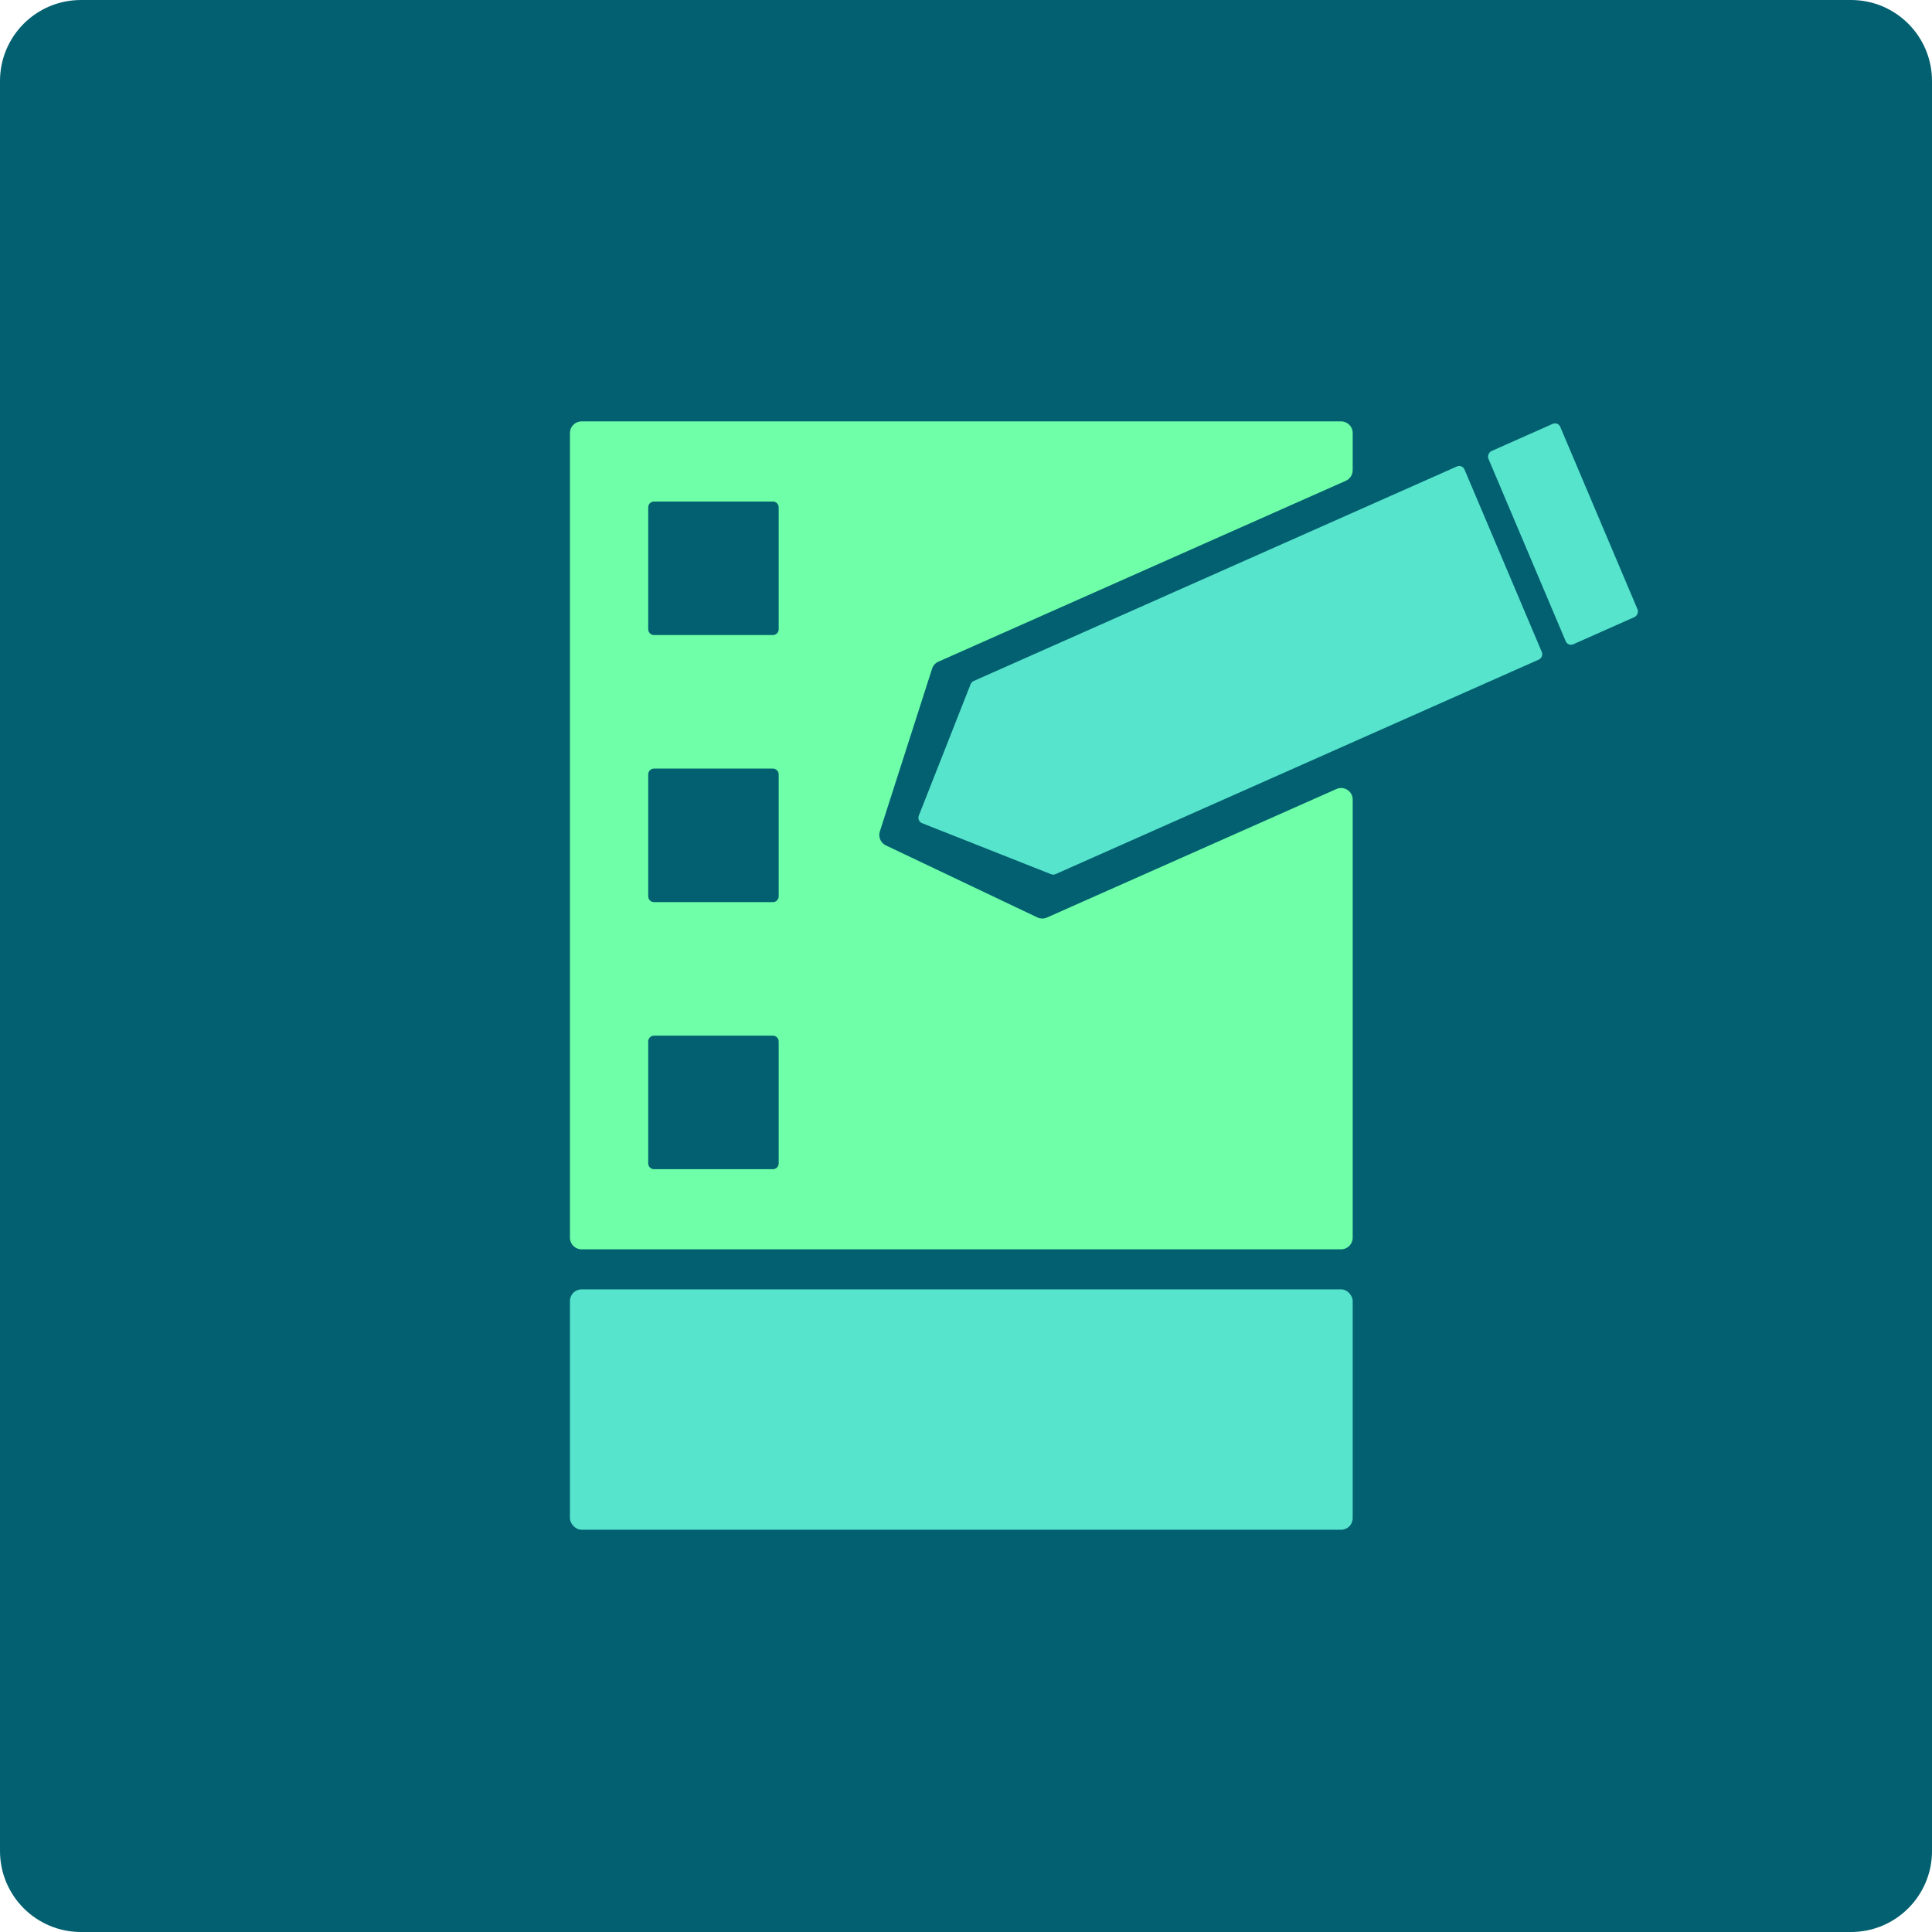
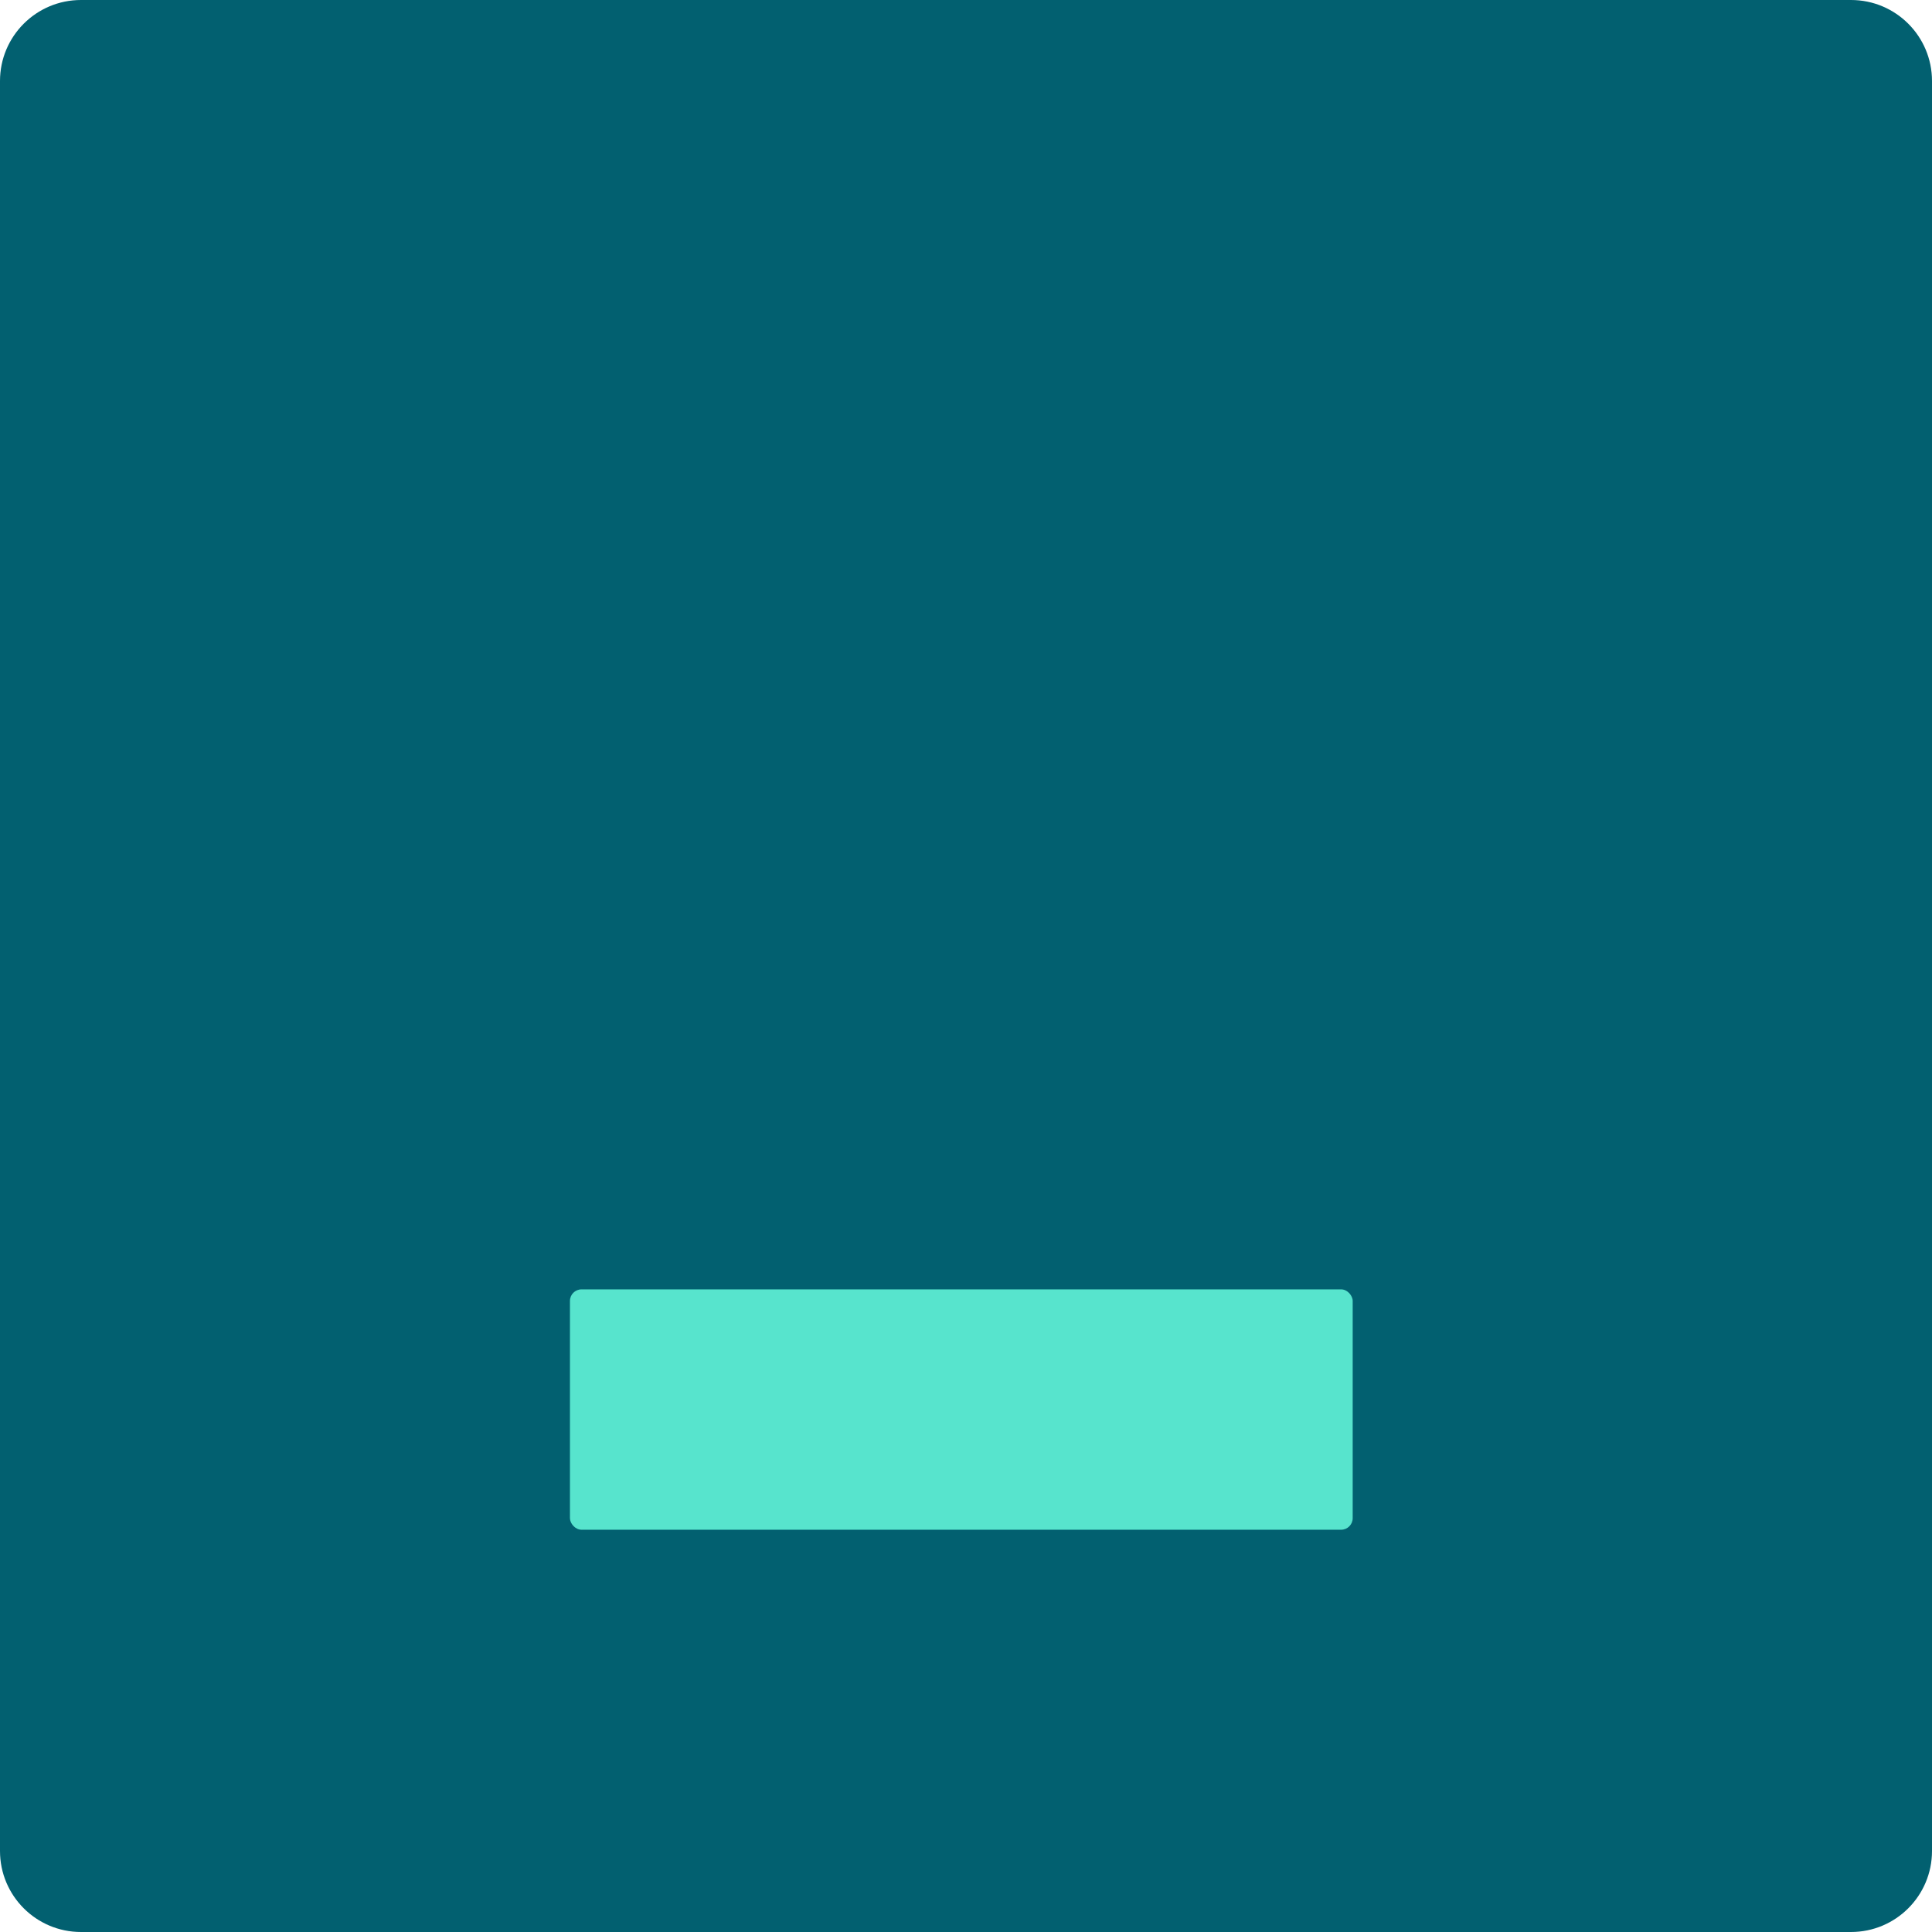
<svg xmlns="http://www.w3.org/2000/svg" width="334" height="334" viewBox="0 0 334 334" fill="none">
  <path d="M0 14C0 6.268 6.268 0 14 0H320C327.732 0 334 6.268 334 14V320C334 327.732 327.732 334 320 334H14C6.268 334 0 327.732 0 320V14Z" fill="#026070" />
  <rect x="98.532" y="222.904" width="135.319" height="41.553" rx="2" fill="#57E4CD" />
-   <path d="M182.478 151.119C182.236 151.226 181.962 151.233 181.717 151.136L159.393 142.305C158.885 142.104 158.638 141.521 158.842 141.004L167.797 118.286C167.896 118.037 168.087 117.836 168.33 117.729L251.869 80.64C252.373 80.416 252.957 80.646 253.173 81.155L266.541 112.703C266.757 113.212 266.522 113.806 266.018 114.03L182.478 151.119Z" fill="#57E4CD" />
-   <rect width="36.264" height="13.583" rx="1" transform="matrix(-0.39 -0.921 0.914 -0.406 271.07 111.785)" fill="#57E4CD" />
-   <path fill-rule="evenodd" clip-rule="evenodd" d="M153.152 146.153C152.247 145.722 151.8 144.689 152.107 143.735L161.135 115.604C161.309 115.062 161.706 114.619 162.227 114.388L232.663 83.117C233.385 82.796 233.851 82.079 233.851 81.289V74.851C233.851 73.746 232.956 72.851 231.851 72.851H100.532C99.427 72.851 98.532 73.746 98.532 74.851V213.979C98.532 215.083 99.427 215.979 100.532 215.979H231.851C232.956 215.979 233.851 215.083 233.851 213.979V138.231C233.851 136.784 232.362 135.816 231.039 136.403L180.996 158.621C180.463 158.858 179.853 158.85 179.326 158.599L153.152 146.153ZM113.064 86.702C112.511 86.702 112.064 87.15 112.064 87.702V108.787C112.064 109.34 112.511 109.787 113.064 109.787H133.617C134.169 109.787 134.617 109.34 134.617 108.787V87.702C134.617 87.15 134.169 86.702 133.617 86.702H113.064ZM112.064 133.872C112.064 133.32 112.511 132.872 113.064 132.872H133.617C134.169 132.872 134.617 133.32 134.617 133.872V154.957C134.617 155.51 134.169 155.957 133.617 155.957H113.064C112.511 155.957 112.064 155.51 112.064 154.957V133.872ZM113.064 179.043C112.511 179.043 112.064 179.49 112.064 180.043V201.128C112.064 201.68 112.511 202.128 113.064 202.128H133.617C134.169 202.128 134.617 201.68 134.617 201.128V180.043C134.617 179.49 134.169 179.043 133.617 179.043H113.064Z" fill="#6FFFA8" />
</svg>